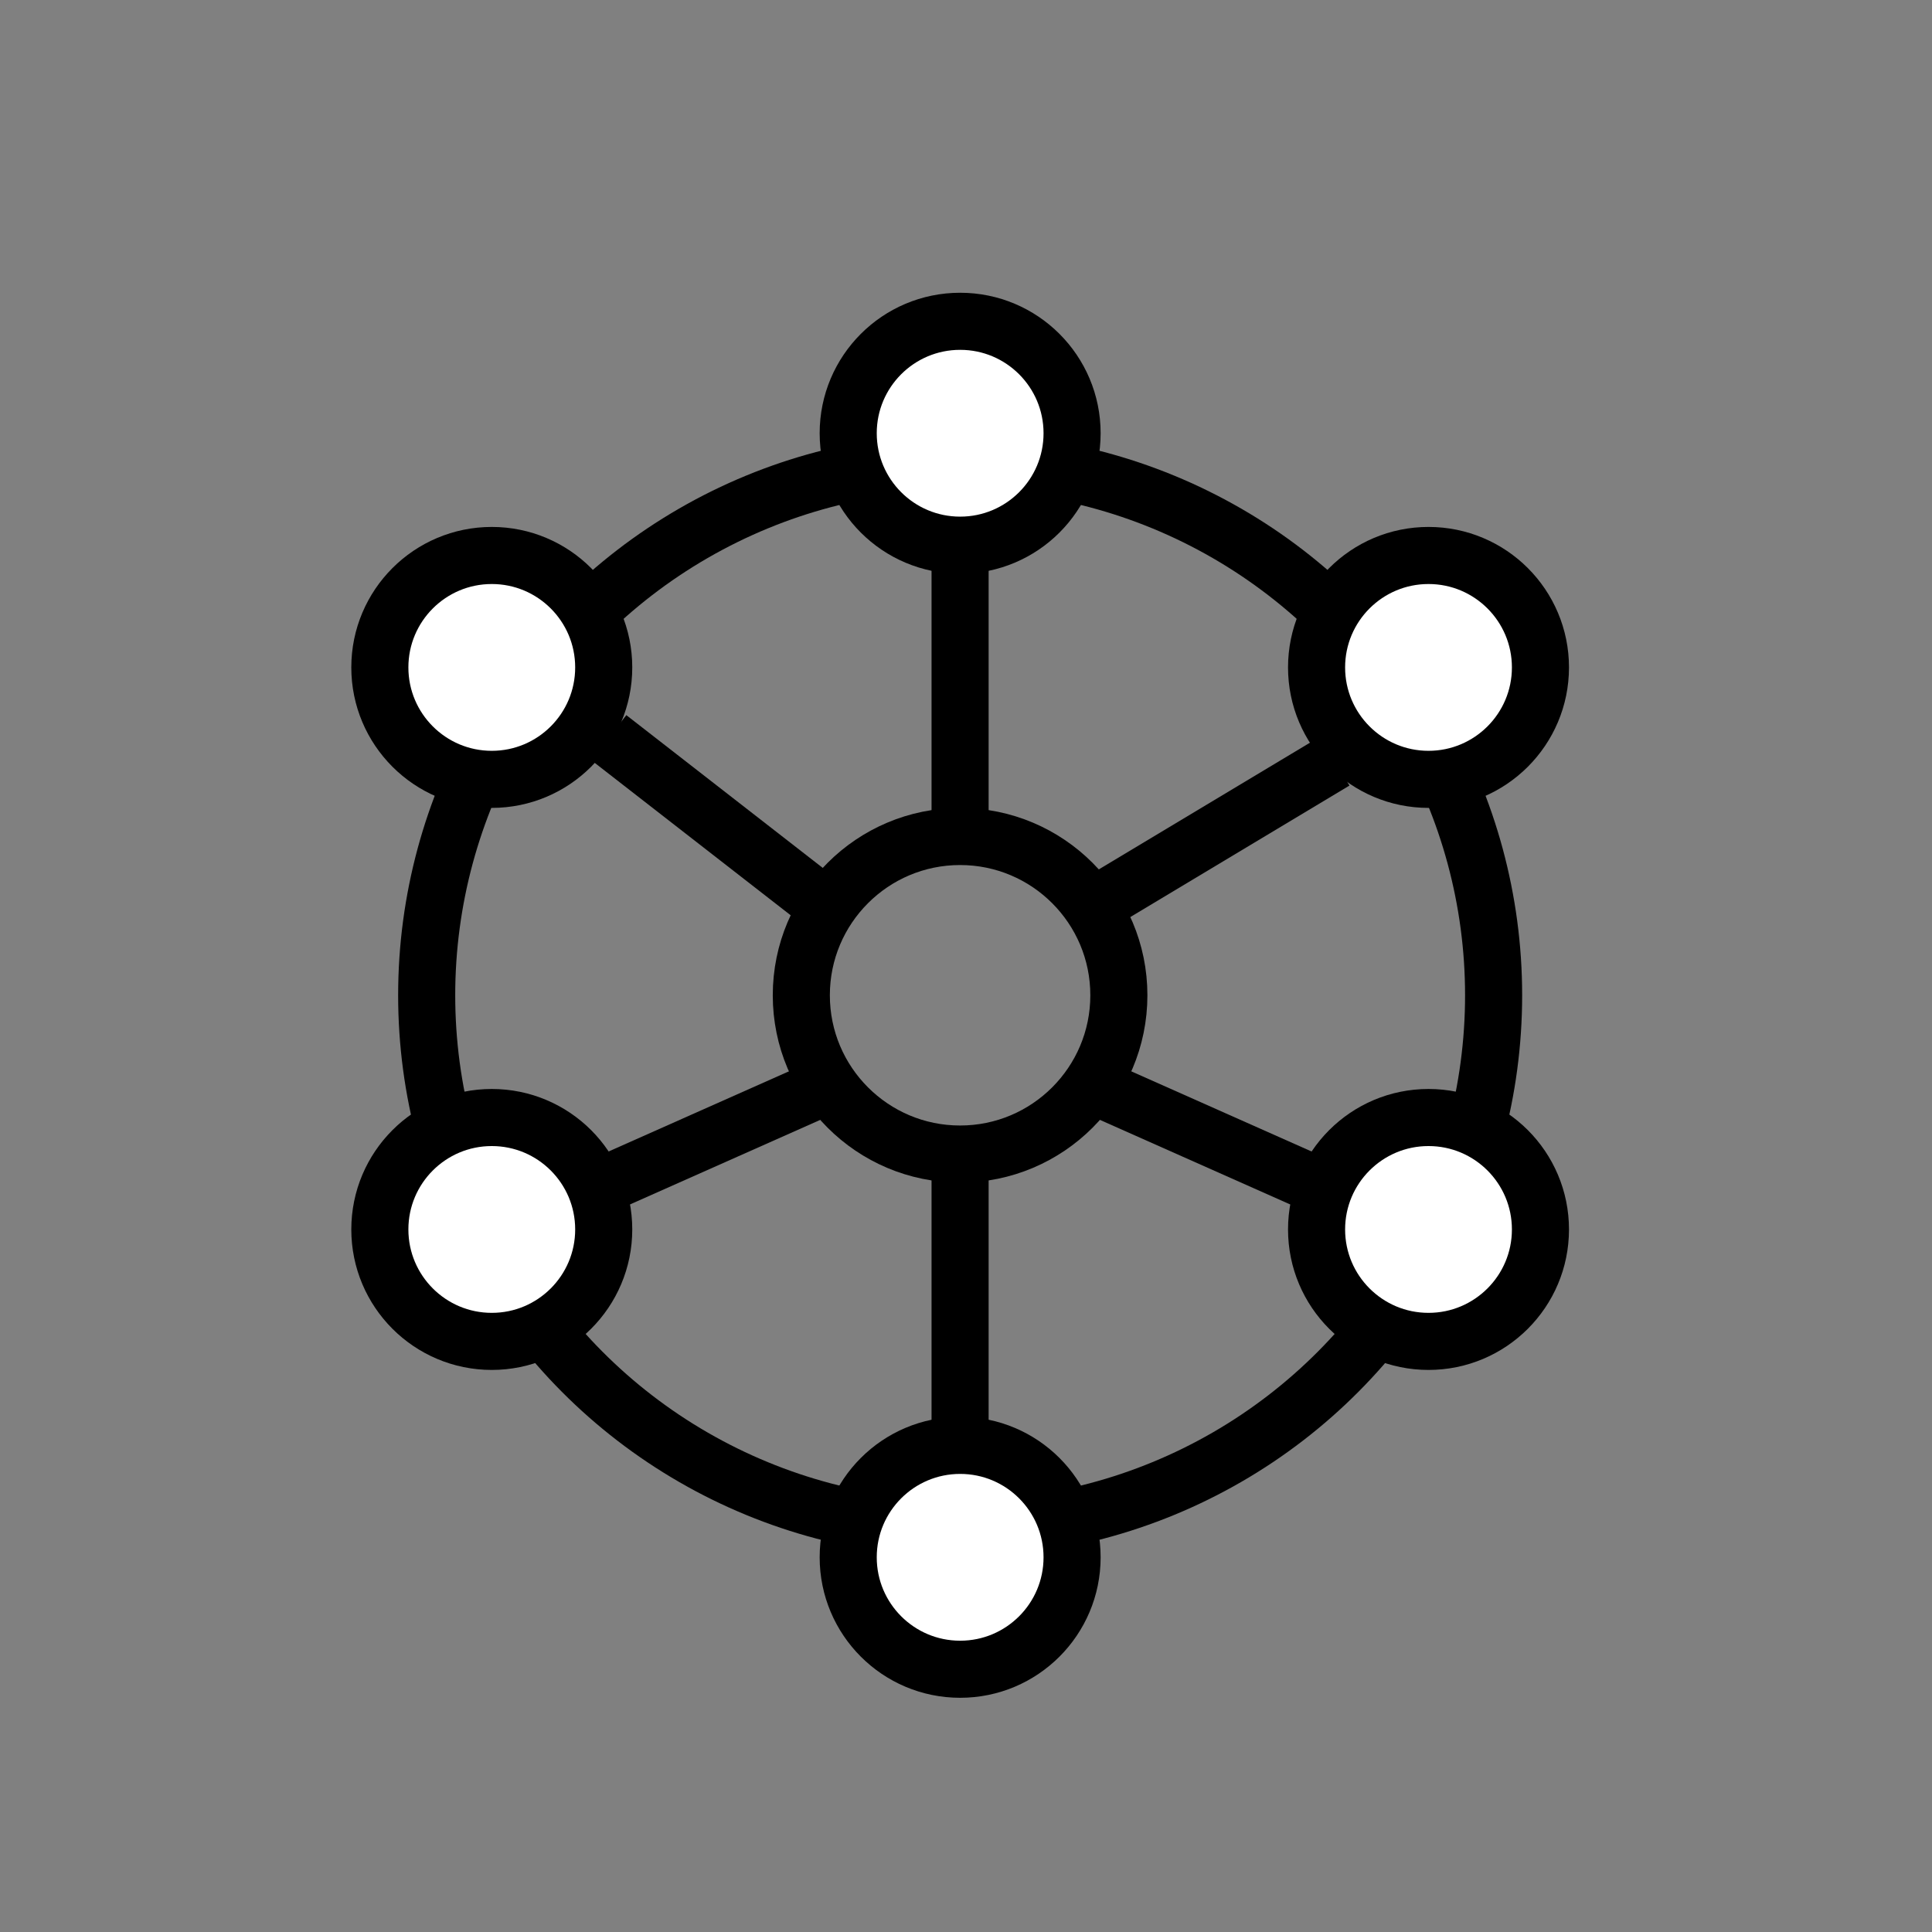
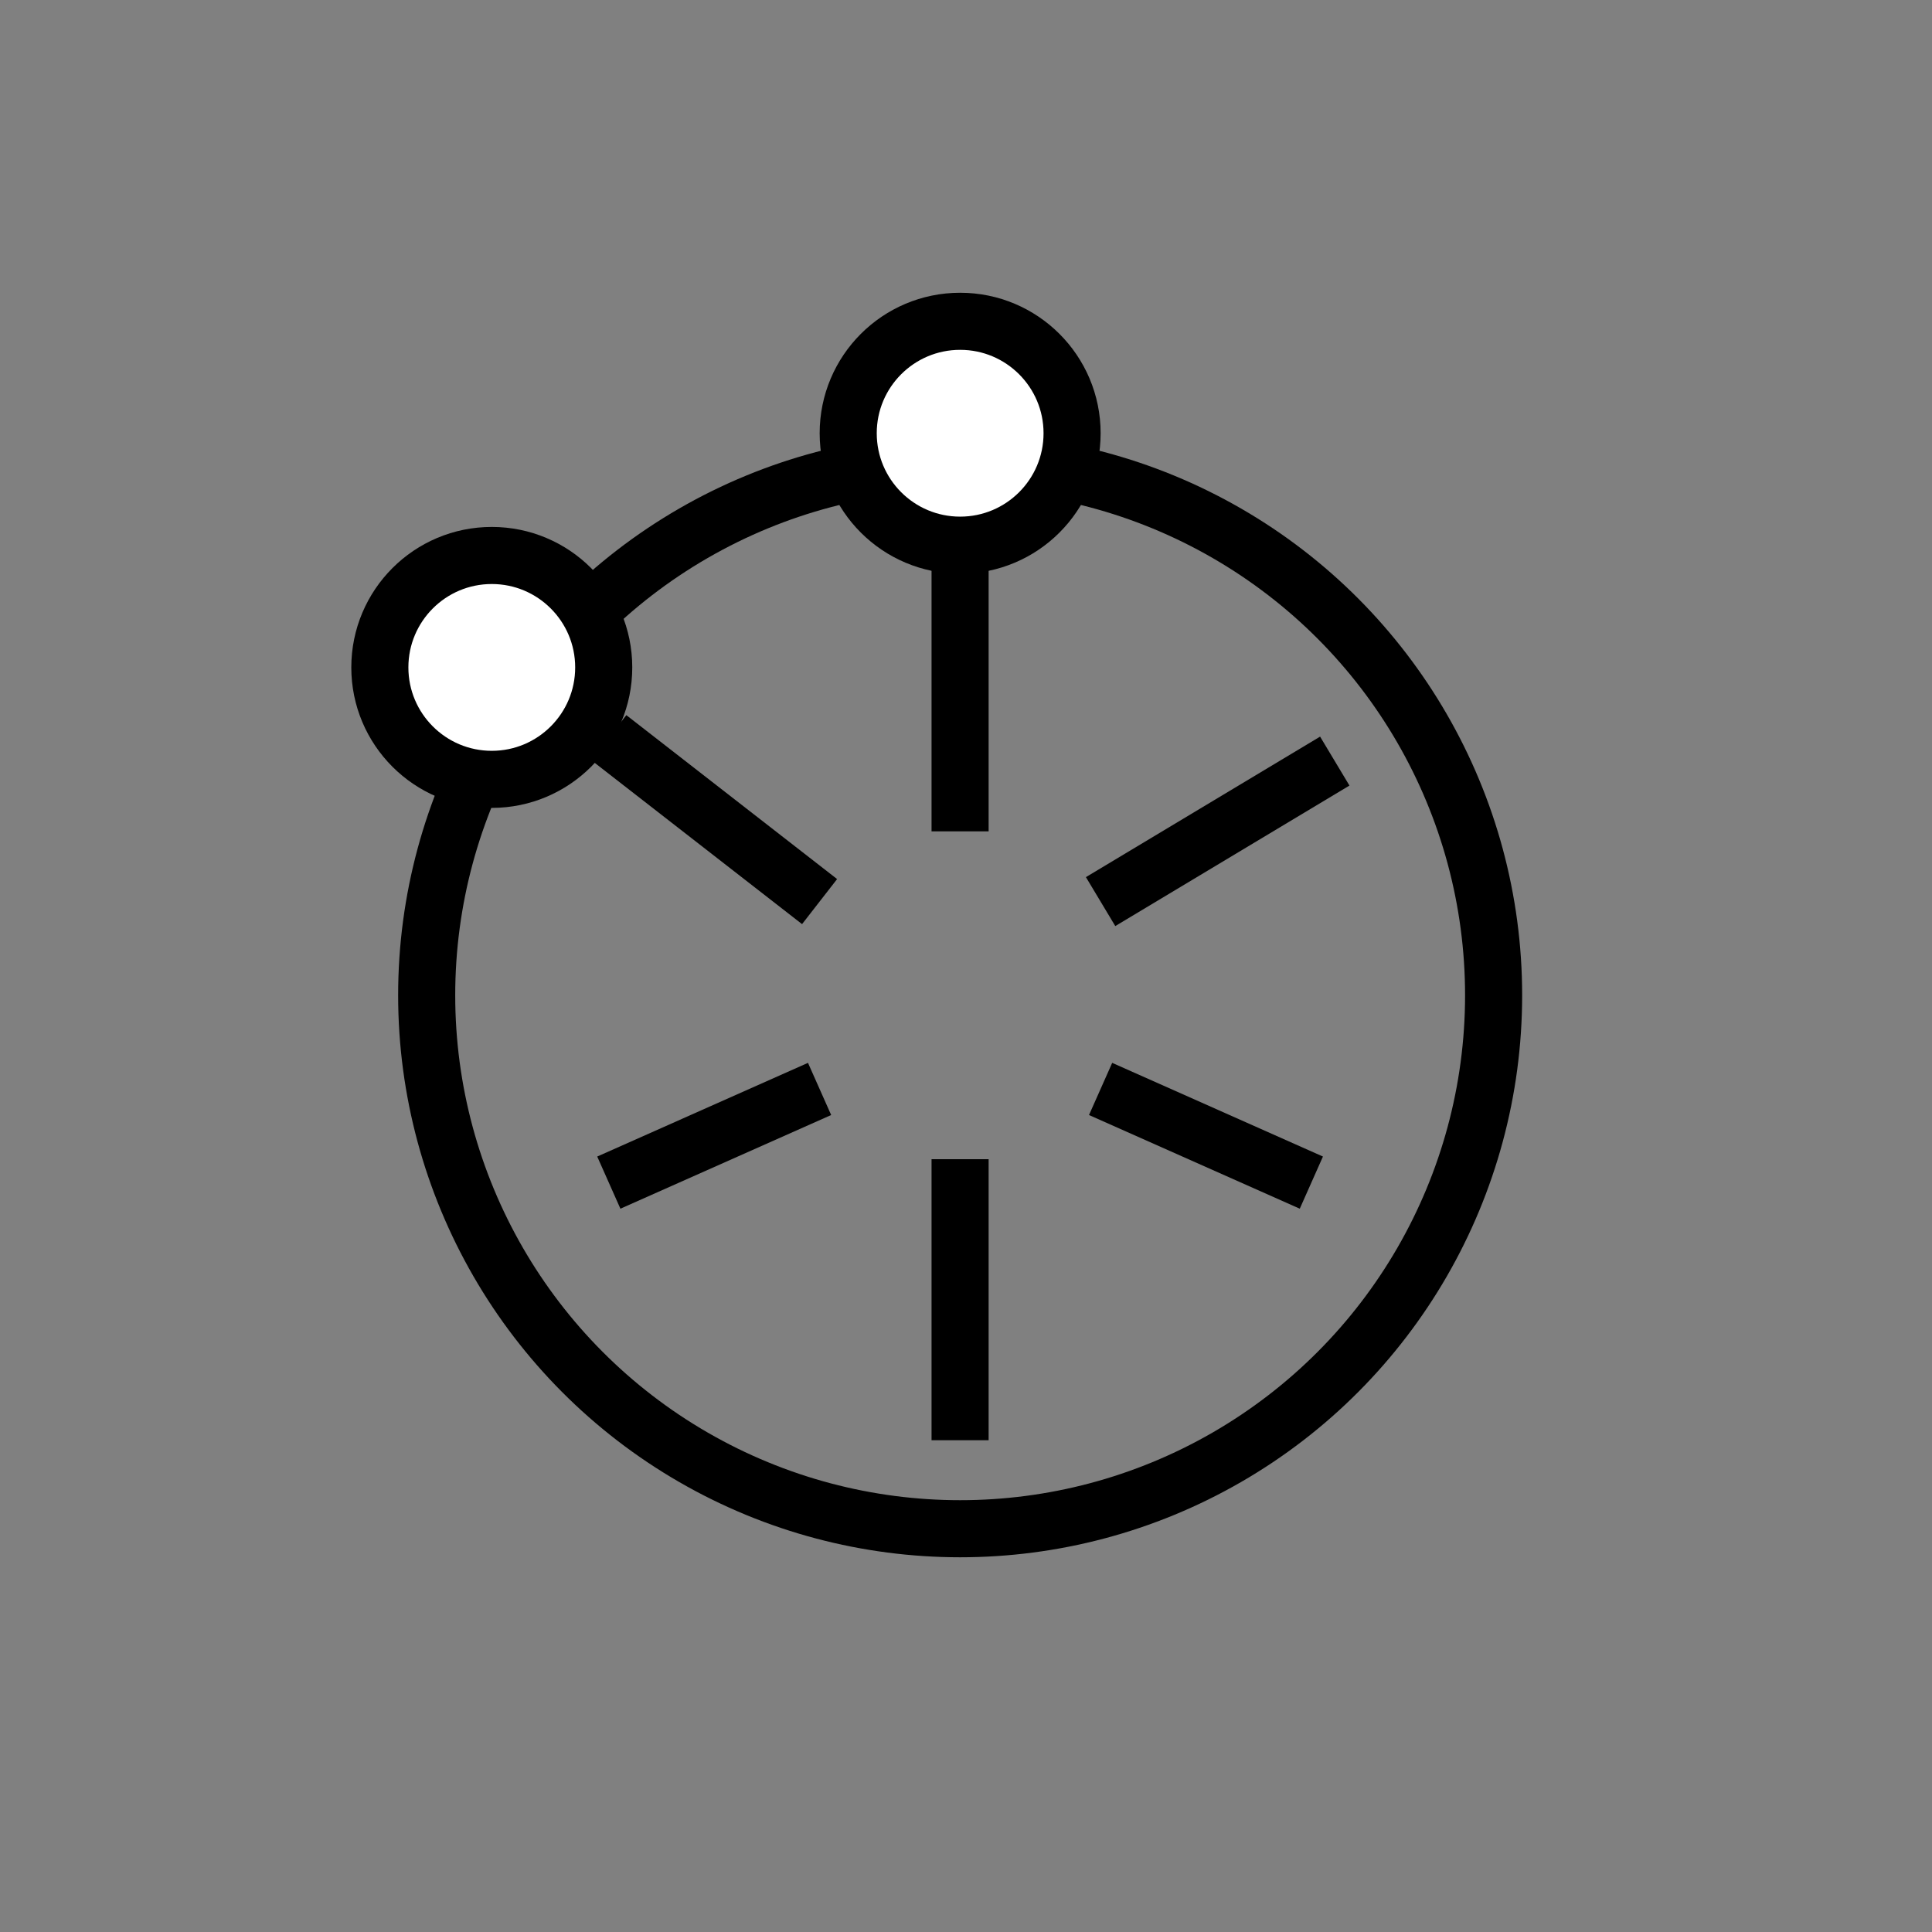
<svg xmlns="http://www.w3.org/2000/svg" width="33" height="33" viewBox="0 0 33 33" fill="none">
  <rect x="0" y="0" width="33" height="33" fill="#808080" stroke="none" />
  <circle cx="16.4" cy="17" r="9.112" stroke="black" stroke-width="0.975" />
-   <circle cx="16.399" cy="17" r="2.712" stroke="black" stroke-width="0.975" />
-   <circle cx="24.4" cy="21" r="1.912" fill="white" stroke="black" stroke-width="0.975" />
-   <circle cx="24.4" cy="11.4" r="1.912" fill="white" stroke="black" stroke-width="0.975" />
  <circle cx="16.4" cy="7.4" r="1.912" fill="white" stroke="black" stroke-width="0.975" />
-   <circle cx="16.4" cy="26.6" r="1.912" fill="white" stroke="black" stroke-width="0.975" />
-   <circle cx="8.4" cy="21" r="1.912" fill="white" stroke="black" stroke-width="0.975" />
  <circle cx="8.4" cy="11.4" r="1.912" fill="white" stroke="black" stroke-width="0.975" />
  <path d="M16.399 9.4L16.399 14.2" stroke="black" stroke-width="0.975" />
  <path d="M16.399 19.8L16.399 24.6" stroke="black" stroke-width="0.975" />
  <path d="M10.399 12.6L13.999 15.4M10.399 20.2L13.999 18.6M18.799 15.4L22.799 13M18.799 18.6L22.399 20.2" stroke="black" stroke-width="0.975" />
</svg>